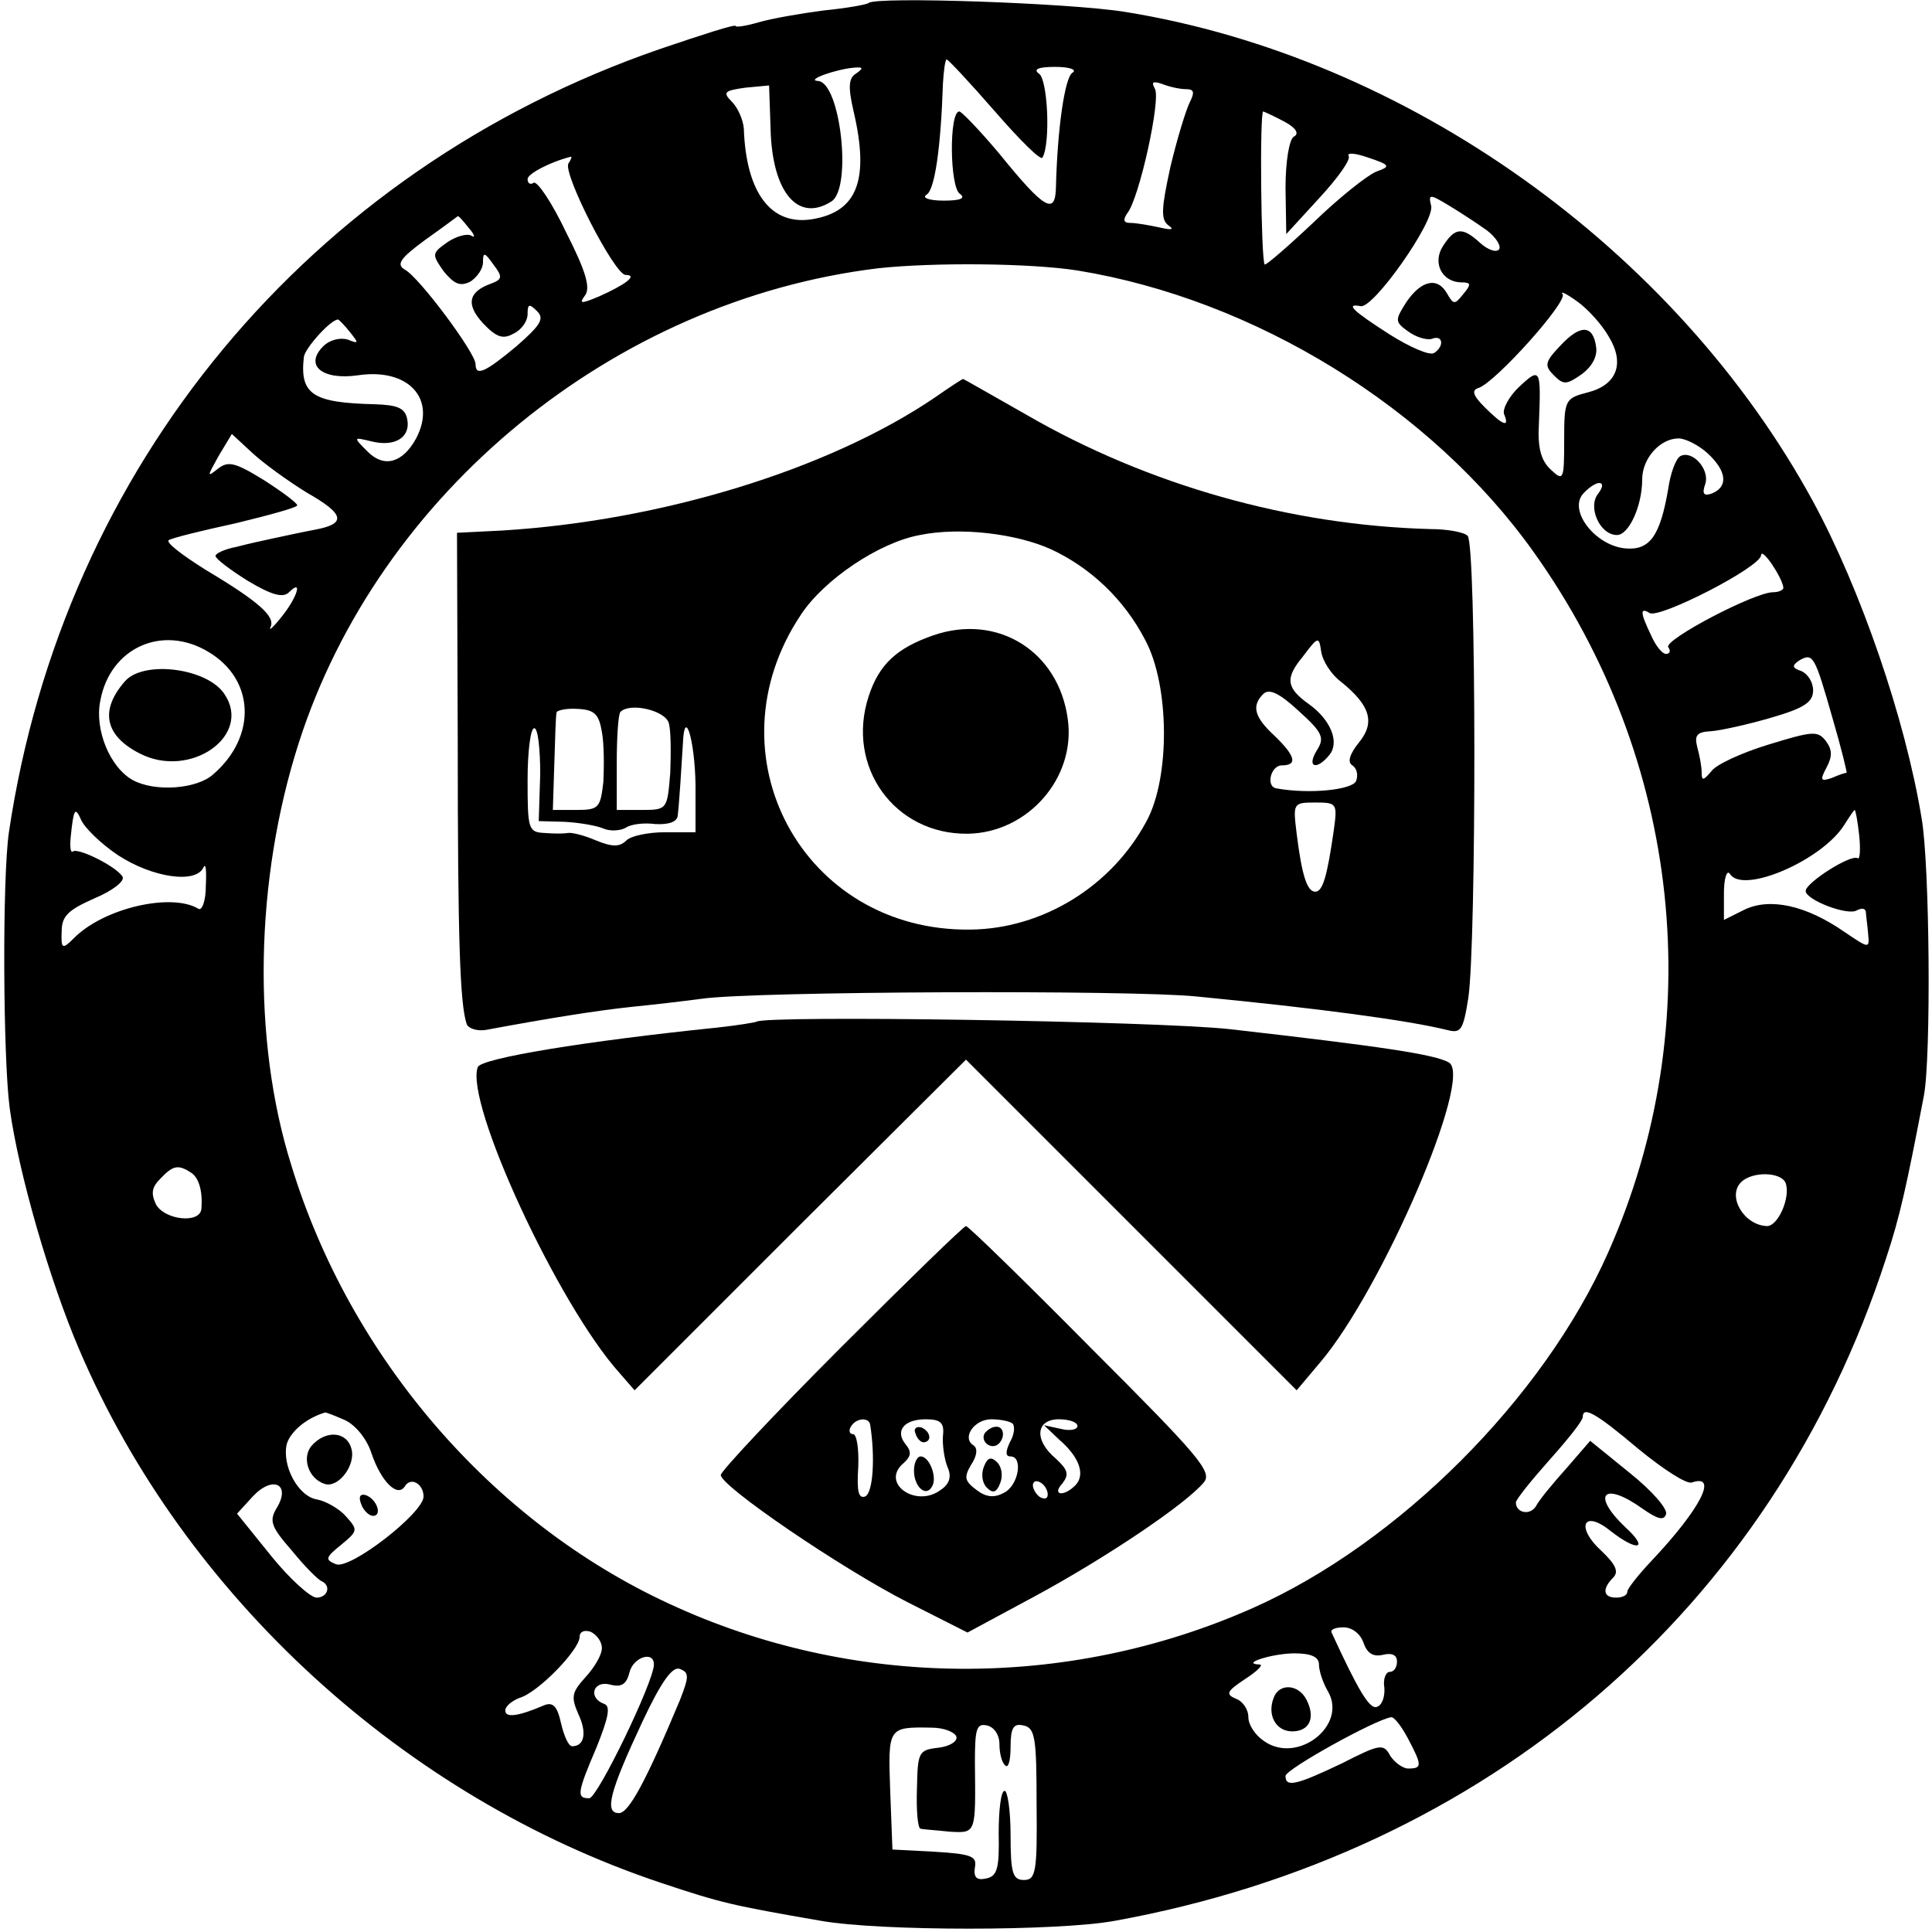
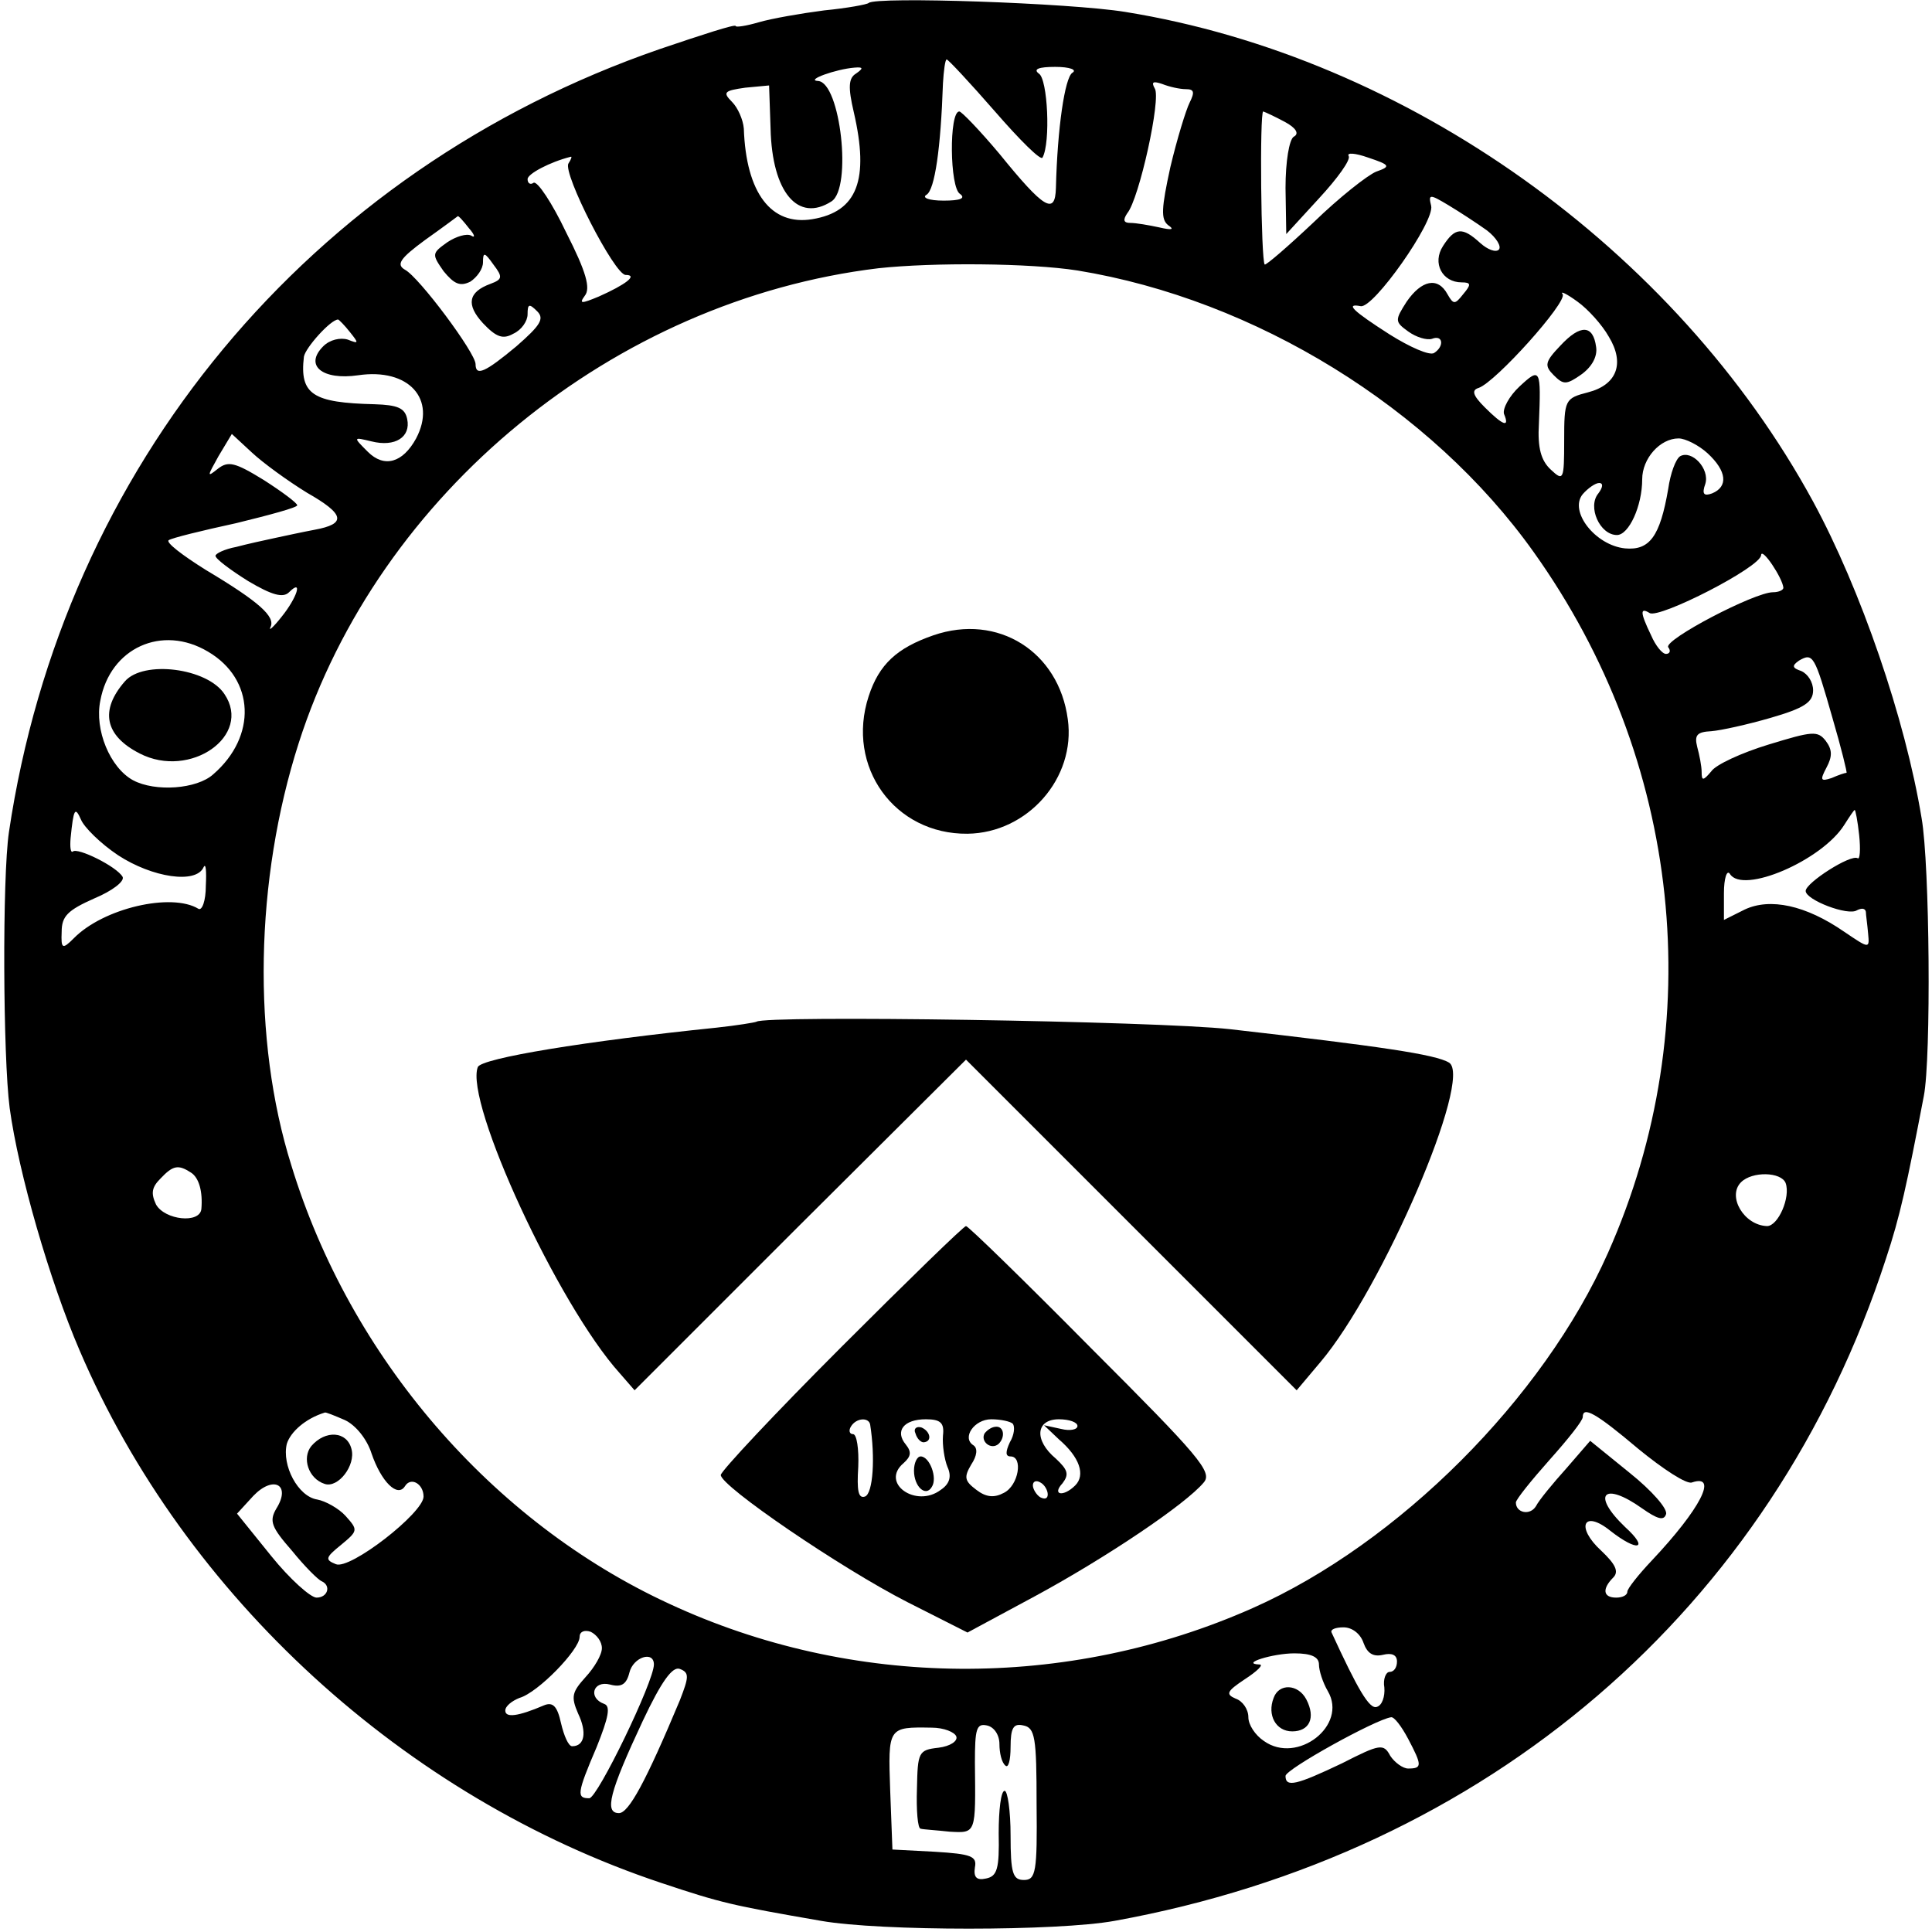
<svg xmlns="http://www.w3.org/2000/svg" version="1.0" width="260pt" height="260pt" viewBox="0 0 260 260" preserveAspectRatio="xMidYMid meet">
  <g transform="translate(0,260) scale(0.1,-0.1)" fill="#000000" stroke="none">
    <path d="M1169 2596 c-2 -2 -29 -7 -60 -10 -31 -4 -71 -11 -88 -16 -17 -5 -31 -7 -31 -5 0 3 -46 -12 -102 -31 -472 -163 -803 -562 -876 -1054 -9 -61 -8 -302 1 -371 12 -88 54 -233 94 -326 142 -332 438 -602 783 -717 81 -27 94 -30 215 -51 80 -14 318 -14 395 0 502 91 885 420 1038 891 19 57 28 99 51 219 10 51 8 312 -3 374 -22 134 -82 308 -146 426 -185 340 -547 598 -926 659 -74 12 -335 21 -345 12z m170 -146 c33 -38 62 -67 64 -62 11 20 7 106 -5 113 -8 6 0 9 22 9 20 0 30 -4 23 -8 -10 -7 -20 -74 -22 -155 -1 -37 -16 -28 -76 46 -26 31 -51 57 -54 57 -14 0 -13 -103 1 -111 8 -6 0 -9 -22 -9 -20 0 -30 4 -23 8 11 7 19 62 22 150 1 17 3 32 5 32 2 0 31 -31 65 -70z m-187 51 c-10 -6 -11 -18 -3 -52 21 -91 5 -134 -56 -144 -55 -9 -89 35 -92 122 -1 12 -8 28 -16 36 -13 13 -10 15 18 19 l32 3 2 -58 c2 -86 37 -127 82 -98 28 18 12 160 -18 162 -18 1 24 16 49 18 12 1 12 -1 2 -8z m444 -21 c11 0 12 -4 5 -18 -5 -10 -17 -49 -26 -87 -12 -55 -13 -70 -3 -78 9 -6 5 -7 -12 -3 -14 3 -31 6 -39 6 -9 0 -10 4 -4 13 16 19 46 155 37 168 -5 9 -2 10 10 6 10 -4 24 -7 32 -7z m133 -44 c15 -8 20 -16 12 -20 -6 -4 -11 -33 -11 -69 l1 -62 44 48 c25 27 43 52 40 57 -3 5 9 4 26 -2 30 -10 31 -12 11 -19 -12 -5 -50 -35 -84 -68 -35 -33 -64 -58 -66 -57 -5 5 -7 206 -2 206 3 -1 16 -7 29 -14z m-964 -56 c-8 -13 62 -150 77 -150 17 0 0 -13 -36 -29 -24 -10 -27 -10 -19 1 8 10 2 32 -25 85 -19 40 -39 70 -44 67 -4 -3 -8 -1 -8 5 0 7 30 23 58 30 2 1 1 -3 -3 -9z m1236 -90 c13 -10 20 -22 16 -26 -4 -4 -15 0 -25 9 -24 22 -34 21 -50 -4 -15 -23 -1 -49 25 -49 13 0 13 -3 2 -16 -11 -14 -13 -14 -21 0 -13 24 -35 19 -55 -10 -16 -25 -16 -27 2 -40 11 -8 25 -12 32 -10 15 6 17 -10 3 -19 -6 -4 -33 8 -60 25 -50 32 -60 42 -39 38 17 -4 100 114 95 135 -4 16 -2 16 23 1 15 -9 38 -24 52 -34z m-1370 3 c8 -9 9 -14 3 -10 -6 3 -20 -1 -32 -9 -21 -15 -21 -16 -5 -39 14 -17 22 -21 36 -14 9 6 17 17 17 26 0 14 2 14 14 -3 13 -17 12 -20 -4 -26 -30 -11 -33 -28 -10 -53 18 -19 27 -22 41 -14 11 5 19 17 19 26 0 14 2 15 13 4 10 -10 4 -19 -28 -47 -42 -35 -55 -41 -55 -24 0 15 -76 117 -95 127 -12 7 -7 15 27 40 24 17 44 32 44 32 1 1 8 -7 15 -16z m819 -57 c239 -39 476 -185 614 -379 199 -279 237 -635 100 -943 -87 -196 -282 -391 -478 -478 -250 -111 -539 -109 -786 6 -238 110 -429 331 -508 590 -53 169 -49 384 10 568 108 337 424 596 780 639 74 8 204 7 268 -3z m715 -89 c22 -36 11 -65 -28 -75 -31 -8 -32 -10 -32 -65 0 -53 -1 -55 -18 -39 -13 12 -18 29 -16 62 3 74 2 76 -26 50 -14 -13 -23 -30 -21 -37 8 -19 -1 -16 -26 9 -16 16 -18 23 -8 26 23 8 119 115 113 126 -4 5 5 1 20 -10 14 -10 33 -31 42 -47z m-1694 6 c12 -15 12 -16 -3 -10 -10 3 -24 0 -33 -9 -26 -26 -1 -46 47 -39 68 10 106 -32 78 -85 -18 -33 -43 -40 -65 -18 -20 20 -20 20 5 14 32 -8 53 6 48 30 -3 15 -13 19 -44 20 -83 2 -101 13 -95 64 2 12 36 50 46 50 1 0 9 -8 16 -17z m-58 -216 c51 -29 54 -42 10 -50 -16 -3 -39 -8 -53 -11 -14 -3 -37 -8 -52 -12 -16 -3 -28 -9 -28 -12 0 -4 20 -19 44 -34 32 -19 47 -23 55 -15 19 19 11 -7 -10 -33 -11 -14 -18 -20 -15 -14 7 14 -15 34 -87 77 -32 20 -54 37 -50 40 4 3 45 13 91 23 45 11 82 21 82 24 0 3 -20 18 -45 34 -39 24 -48 26 -62 15 -15 -12 -14 -10 1 17 l18 30 27 -25 c15 -14 48 -38 74 -54z m1885 53 c26 -24 28 -45 6 -54 -11 -4 -14 -1 -9 13 6 20 -18 46 -34 37 -6 -4 -13 -23 -16 -44 -11 -64 -25 -83 -58 -80 -40 4 -76 50 -57 73 7 8 17 15 22 15 6 0 5 -6 -1 -14 -15 -18 2 -56 25 -56 16 0 34 39 34 75 0 28 24 55 49 55 9 0 27 -9 39 -20z m102 -181 c0 -3 -6 -6 -14 -6 -25 0 -147 -64 -141 -74 4 -5 2 -9 -3 -9 -5 0 -14 11 -20 25 -15 31 -15 38 -2 30 13 -8 150 62 150 78 1 11 29 -31 30 -44z m-2120 -86 c63 -37 66 -114 7 -165 -22 -20 -78 -24 -108 -8 -31 17 -52 68 -44 107 13 71 83 103 145 66z m2186 -89 c12 -41 20 -74 19 -74 -2 0 -11 -3 -20 -7 -15 -5 -16 -3 -7 14 8 15 8 24 -1 36 -11 14 -18 13 -77 -5 -36 -11 -71 -27 -77 -36 -11 -13 -13 -13 -13 -1 0 8 -3 23 -6 34 -4 16 0 20 19 21 13 1 49 9 80 18 45 13 57 21 57 37 0 11 -7 22 -16 26 -12 4 -13 7 -3 14 19 11 21 7 45 -77z m-2307 -185 c46 -30 105 -39 115 -16 3 6 4 -5 3 -25 0 -20 -5 -34 -10 -31 -36 22 -128 1 -168 -40 -15 -15 -17 -14 -16 9 0 21 8 29 44 45 24 10 41 23 38 29 -8 14 -61 40 -67 34 -3 -2 -4 6 -3 18 4 40 6 43 14 25 4 -10 26 -32 50 -48z m2343 27 c2 -19 1 -33 -2 -31 -9 6 -70 -33 -70 -44 0 -12 57 -34 69 -26 6 3 11 3 12 -2 0 -4 2 -17 3 -29 2 -21 2 -21 -32 2 -52 36 -100 46 -134 30 l-28 -14 0 36 c0 20 4 32 8 26 17 -28 124 18 154 66 7 11 13 20 14 20 1 0 4 -15 6 -34z m-2245 -454 c11 -7 16 -26 14 -49 -2 -20 -49 -15 -61 6 -7 15 -6 23 6 35 17 18 24 19 41 8z m2146 -14 c7 -19 -10 -58 -25 -58 -31 1 -54 40 -35 59 15 15 54 14 60 -1z m-1939 -319 c15 -7 30 -26 36 -45 13 -38 35 -60 45 -44 8 13 25 3 25 -14 0 -22 -99 -99 -118 -91 -15 6 -14 9 7 26 23 19 23 20 6 39 -9 10 -27 20 -38 22 -26 4 -48 46 -41 75 5 16 25 34 51 42 1 1 13 -4 27 -10z m1741 -39 c33 -27 65 -48 72 -45 36 12 11 -36 -54 -105 -18 -19 -33 -38 -33 -42 0 -5 -7 -8 -15 -8 -18 0 -19 12 -4 27 8 8 3 18 -16 36 -35 32 -24 56 12 27 37 -29 53 -25 20 5 -46 44 -29 62 23 25 20 -14 29 -17 32 -8 3 7 -19 32 -49 56 l-53 43 -32 -37 c-18 -20 -37 -43 -41 -51 -8 -13 -27 -9 -27 5 0 4 21 30 45 57 25 28 45 53 45 58 0 15 17 6 75 -43z m-1833 -80 c-10 -17 -7 -25 21 -57 17 -21 35 -39 40 -41 13 -6 8 -22 -7 -22 -8 0 -36 25 -61 56 l-46 57 22 24 c27 28 51 15 31 -17z m438 -188 c0 -9 -10 -26 -22 -39 -18 -20 -20 -26 -10 -49 12 -25 9 -44 -8 -44 -5 0 -11 14 -15 31 -5 23 -11 29 -23 24 -35 -15 -52 -17 -52 -7 0 6 9 13 19 17 25 7 81 65 81 82 0 7 6 10 15 7 8 -4 15 -13 15 -22z m1025 7 c5 -14 13 -19 26 -16 12 3 19 0 19 -9 0 -8 -4 -14 -10 -14 -5 0 -9 -10 -7 -21 1 -12 -3 -24 -10 -26 -10 -4 -26 24 -61 100 -2 4 5 7 16 7 12 0 23 -9 27 -21z m-60 -29 c0 -8 5 -24 12 -36 27 -46 -41 -99 -86 -67 -12 8 -21 22 -21 32 0 11 -8 22 -17 25 -14 6 -12 10 12 26 17 11 26 20 20 20 -27 1 18 15 47 15 23 0 33 -5 33 -15z m-895 0 c0 -23 -76 -180 -87 -180 -17 0 -17 6 10 69 16 40 19 55 10 58 -22 8 -15 32 8 26 15 -4 22 0 26 16 5 21 33 30 33 11z m35 -48 c-46 -110 -69 -152 -82 -152 -20 0 -13 28 32 124 25 53 40 74 50 70 13 -5 12 -11 0 -42z m980 -52 c19 -36 19 -40 0 -40 -7 0 -18 8 -24 17 -9 17 -14 16 -65 -10 -61 -29 -76 -33 -76 -17 0 9 121 76 142 79 4 1 14 -12 23 -29z m-608 3 c2 -6 -8 -13 -24 -15 -27 -3 -28 -6 -29 -55 -1 -29 1 -54 5 -54 3 -1 21 -2 39 -4 36 -2 35 -3 34 93 0 45 2 53 16 50 10 -2 17 -13 17 -25 0 -12 3 -25 8 -29 4 -4 7 7 7 25 0 26 4 32 17 29 16 -3 18 -16 18 -106 1 -91 -1 -102 -17 -102 -15 0 -18 9 -18 60 0 33 -4 60 -8 60 -5 0 -8 -26 -8 -57 1 -48 -2 -58 -17 -61 -13 -3 -17 2 -15 15 3 15 -5 18 -54 21 l-57 3 -3 79 c-3 86 -3 86 56 85 16 0 31 -6 33 -12z" />
-     <path d="M1258 2065 c-143 -97 -368 -166 -583 -179 l-60 -3 1 -279 c0 -270 3 -355 12 -382 2 -6 14 -10 26 -8 86 16 149 26 196 31 30 3 73 8 95 11 71 10 577 12 665 3 165 -16 284 -32 337 -45 19 -5 22 -1 29 43 11 75 11 613 -1 622 -5 5 -28 9 -50 9 -188 5 -380 59 -544 154 -46 26 -84 48 -85 48 -1 0 -18 -11 -38 -25z m156 -204 c54 -25 99 -68 127 -122 33 -61 34 -185 2 -244 -47 -88 -140 -145 -237 -146 -226 -3 -354 236 -228 424 31 47 105 97 160 107 54 11 129 2 176 -19z m390 -178 c40 -32 47 -55 25 -82 -13 -16 -16 -27 -9 -31 6 -4 8 -13 5 -21 -5 -12 -63 -18 -107 -10 -15 2 -8 31 7 31 22 0 18 13 -10 40 -27 25 -31 40 -15 56 8 8 22 1 48 -23 32 -29 35 -36 24 -53 -14 -23 0 -27 17 -6 14 17 2 47 -27 68 -31 22 -33 35 -9 64 21 28 22 28 25 7 2 -13 14 -31 26 -40z m-994 -68 c3 -16 3 -46 2 -67 -4 -35 -6 -38 -36 -38 l-32 0 2 63 c1 34 2 65 3 68 0 3 13 6 28 5 23 -1 29 -7 33 -31z m90 12 c3 -10 3 -40 2 -67 -4 -49 -4 -50 -38 -50 l-34 0 0 63 c0 35 2 66 5 69 13 13 60 2 65 -15z m-173 -69 l-2 -63 35 -1 c19 -1 43 -5 52 -9 9 -4 23 -3 30 1 7 5 25 7 40 5 18 -1 29 3 30 11 2 16 5 64 7 97 2 51 16 6 17 -55 l0 -64 -41 0 c-23 0 -46 -5 -52 -11 -9 -9 -19 -9 -41 0 -16 7 -33 11 -38 10 -5 -1 -19 -1 -31 0 -22 1 -23 5 -23 71 0 39 4 70 9 70 5 0 8 -28 8 -62z m1068 -75 c-9 -63 -15 -83 -25 -83 -11 0 -18 22 -25 78 -5 41 -5 42 25 42 29 0 30 -1 25 -37z" />
    <path d="M1256 1745 c-49 -17 -73 -39 -87 -82 -31 -95 35 -186 133 -185 81 1 146 75 135 154 -12 91 -94 143 -181 113z" />
    <path d="M1018 1225 c-2 -1 -26 -5 -54 -8 -175 -18 -316 -41 -321 -53 -18 -47 108 -320 191 -412 l20 -23 223 223 223 222 222 -222 223 -223 32 38 c83 98 206 383 173 403 -18 11 -93 22 -295 45 -101 11 -626 19 -637 10z" />
    <path d="M1132 787 c-89 -89 -162 -167 -162 -172 0 -15 161 -125 251 -171 l81 -41 91 49 c96 52 203 124 227 153 12 14 -6 35 -151 180 -90 91 -166 165 -169 165 -3 0 -78 -73 -168 -163z m39 -104 c7 -44 4 -93 -7 -97 -9 -3 -11 8 -9 40 1 24 -2 44 -7 44 -5 0 -6 5 -3 10 7 12 24 13 26 3z m98 -15 c-1 -13 2 -32 6 -42 6 -13 3 -23 -9 -31 -33 -25 -82 9 -50 36 10 9 11 15 3 25 -15 18 -3 34 27 34 20 0 25 -5 23 -22z m94 16 c3 -4 2 -15 -4 -25 -6 -13 -6 -19 1 -19 17 0 11 -39 -9 -49 -13 -7 -24 -6 -37 4 -16 12 -17 17 -7 34 8 12 9 22 3 26 -16 10 1 35 24 35 13 0 26 -3 29 -6z m87 -3 c0 -5 -10 -7 -22 -4 l-23 5 20 -19 c28 -24 36 -48 22 -62 -16 -16 -32 -13 -17 3 9 12 7 18 -9 33 -30 25 -27 53 4 53 14 0 25 -4 25 -9z m-40 -92 c0 -6 -4 -7 -10 -4 -5 3 -10 11 -10 16 0 6 5 7 10 4 6 -3 10 -11 10 -16z" />
    <path d="M1232 671 c2 -7 7 -12 11 -12 12 1 9 15 -3 20 -7 2 -11 -2 -8 -8z" />
    <path d="M1230 621 c0 -22 16 -36 24 -22 8 12 -3 41 -15 41 -5 0 -9 -9 -9 -19z" />
    <path d="M1325 671 c-6 -11 9 -23 19 -14 9 9 7 23 -3 23 -6 0 -12 -4 -16 -9z" />
-     <path d="M1324 626 c-4 -10 -2 -22 4 -28 8 -8 13 -7 18 6 4 10 2 22 -4 28 -8 8 -13 7 -18 -6z" />
+     <path d="M1324 626 z" />
    <path d="M2100 2135 c-21 -22 -22 -27 -9 -40 13 -13 17 -13 37 1 14 10 22 24 20 37 -4 30 -21 31 -48 2z" />
    <path d="M168 1683 c-34 -39 -27 -73 20 -97 68 -35 152 24 114 80 -23 35 -109 46 -134 17z" />
    <path d="M419 654 c-13 -16 -4 -44 18 -51 18 -6 42 25 36 47 -6 24 -35 26 -54 4z" />
-     <path d="M486 576 c3 -9 11 -16 16 -16 13 0 5 23 -10 28 -7 2 -10 -2 -6 -12z" />
    <path d="M1714 315 c-9 -23 3 -45 25 -45 23 0 32 18 19 43 -11 21 -37 22 -44 2z" />
  </g>
</svg>